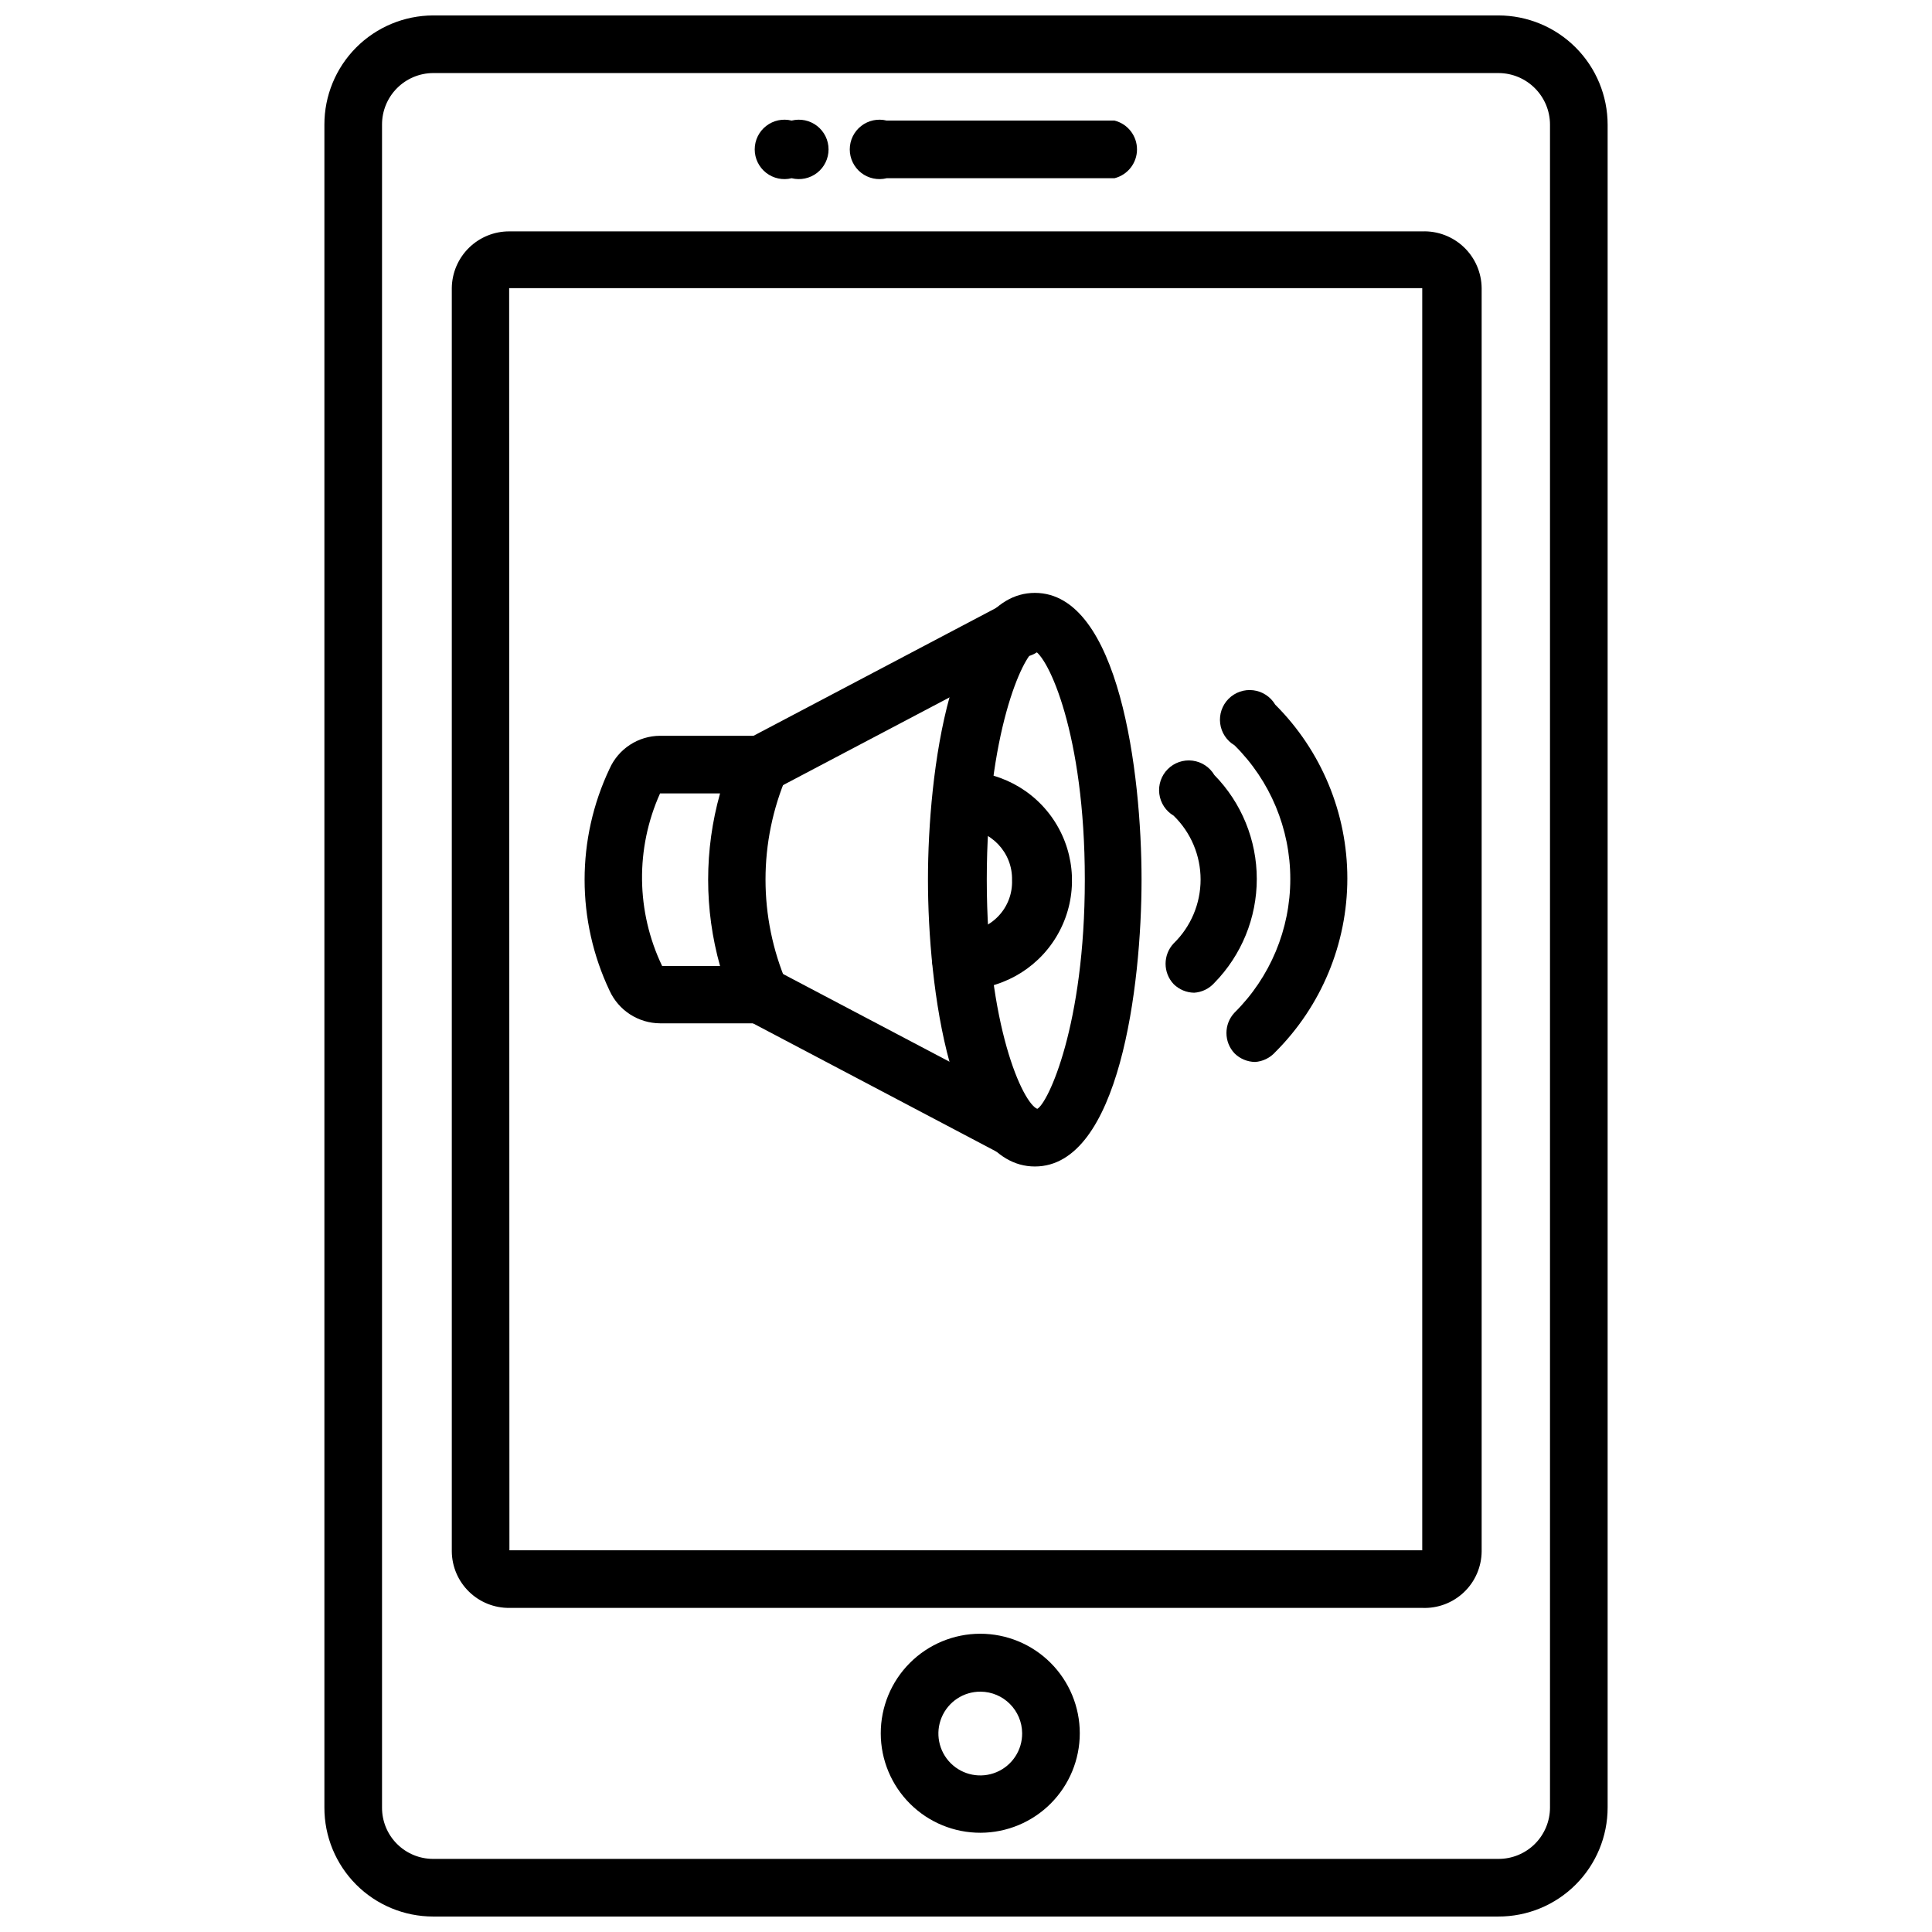
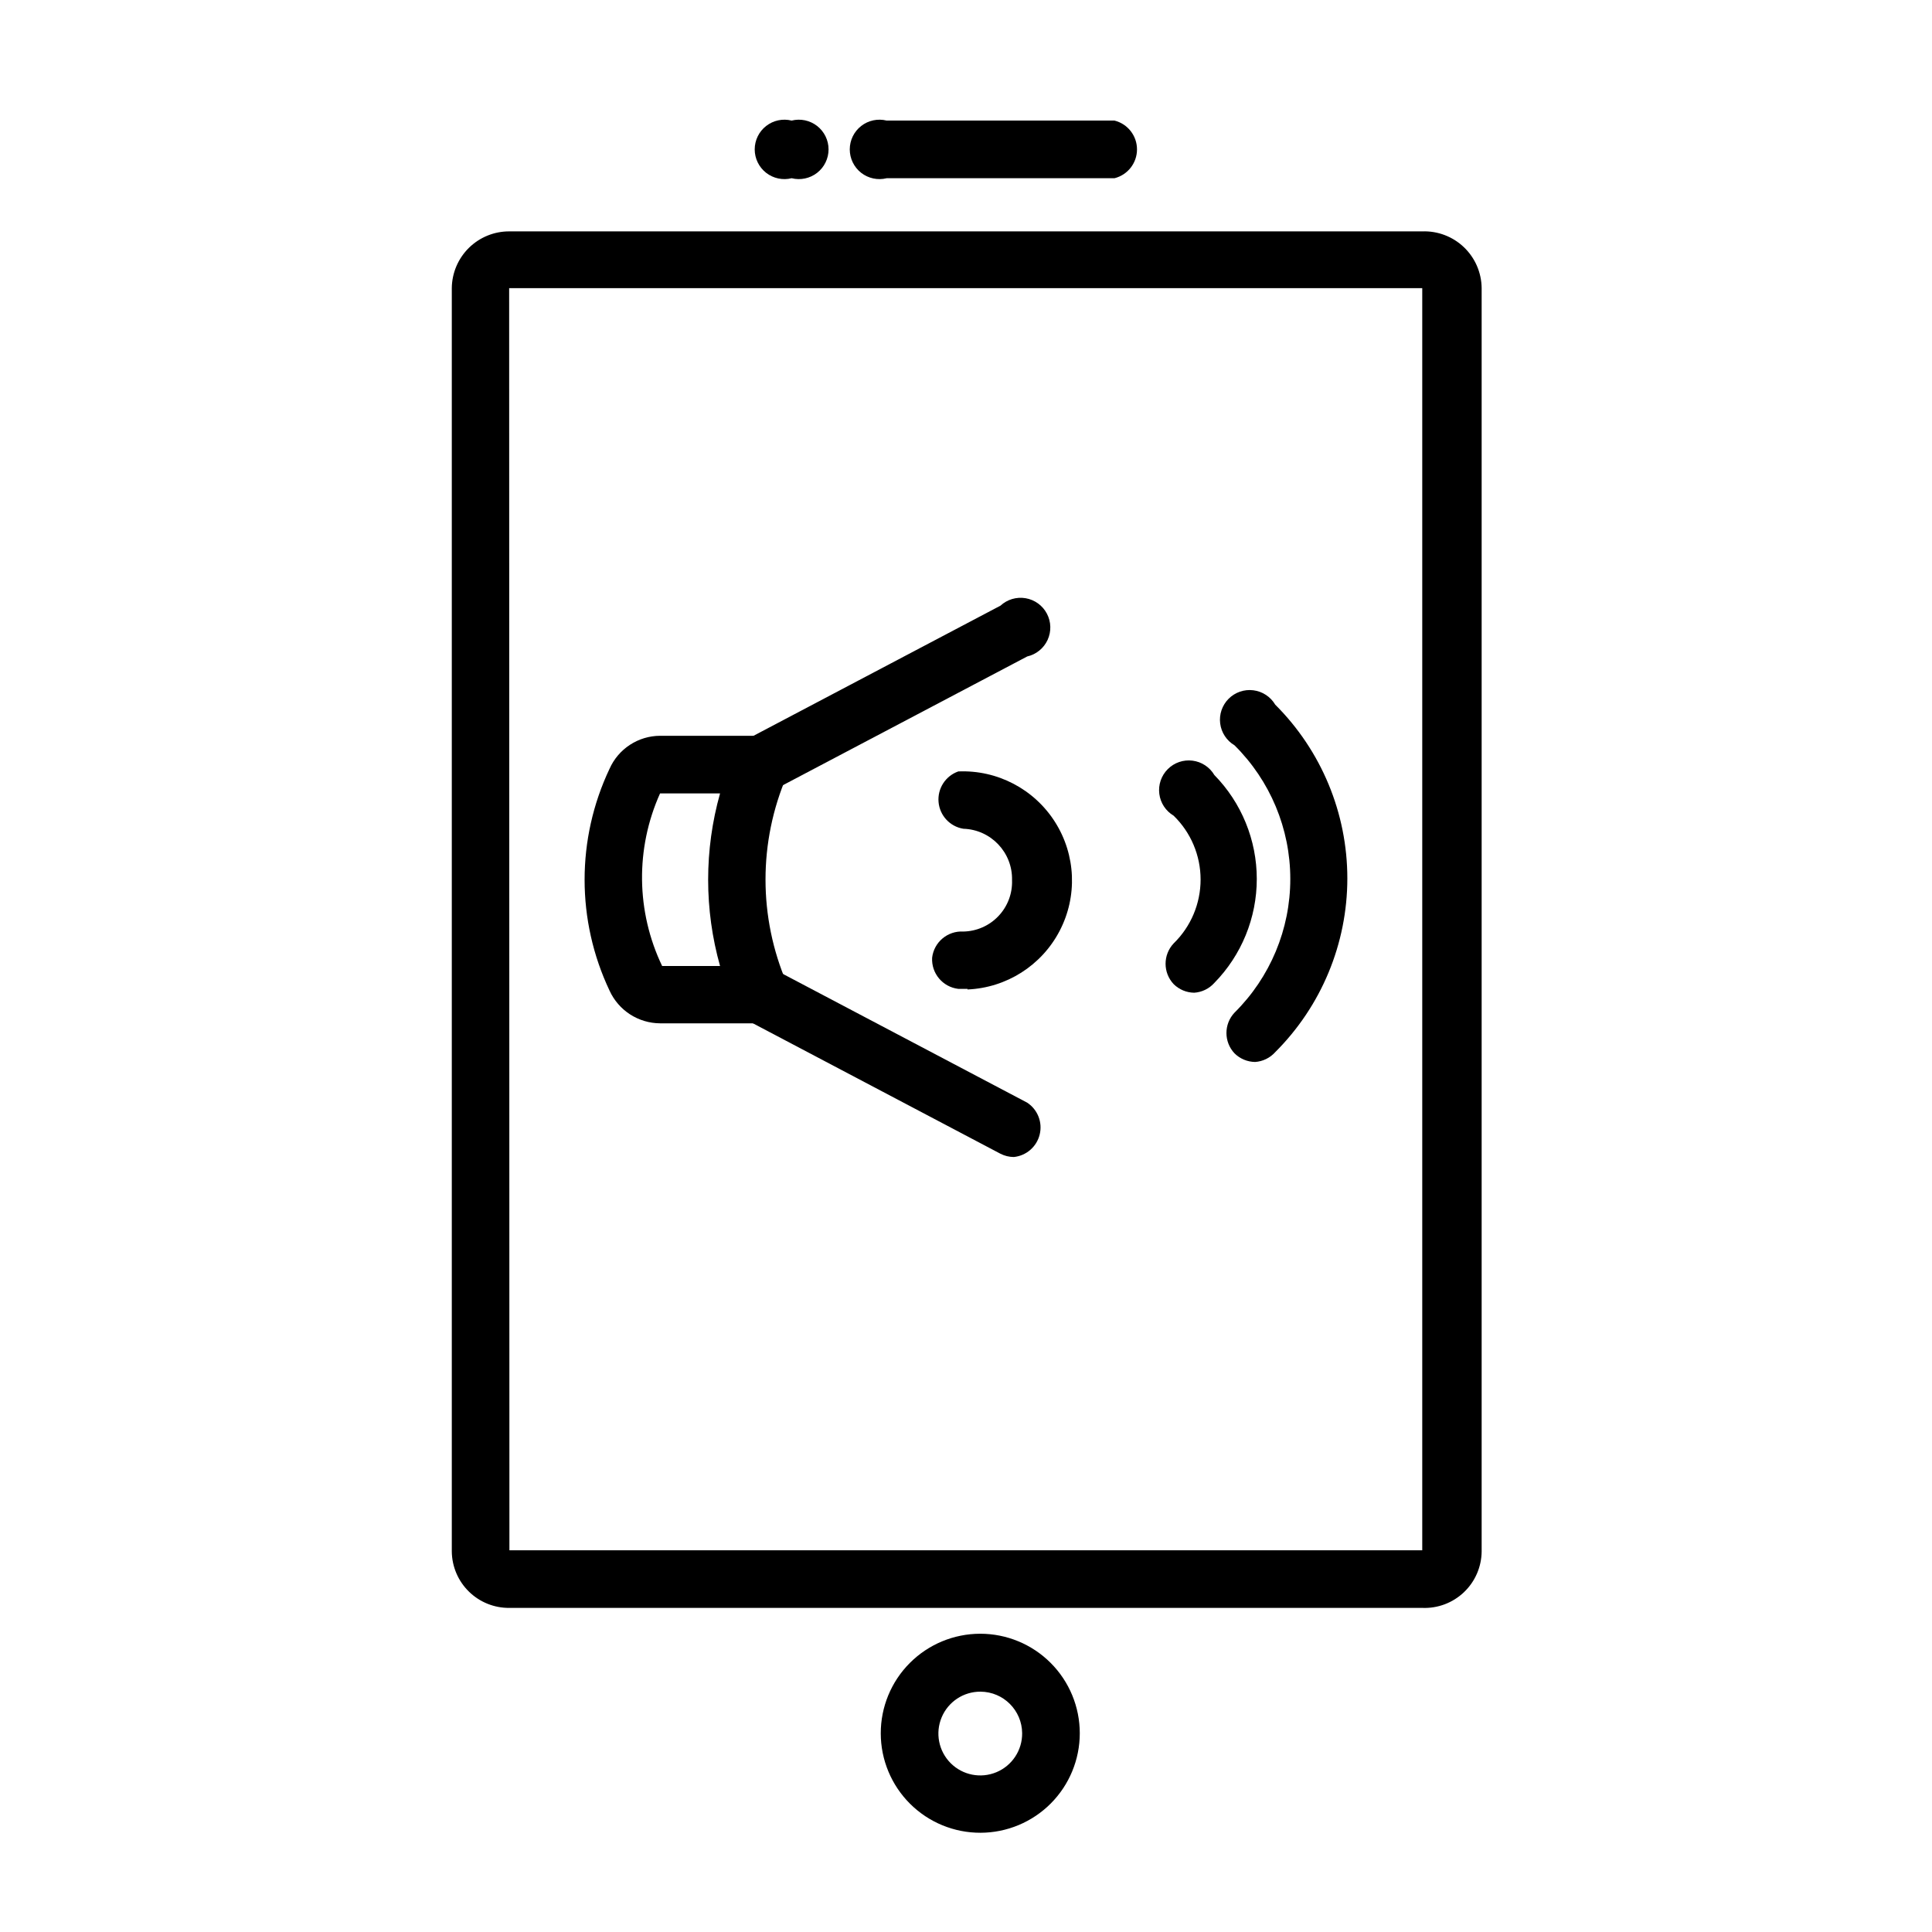
<svg xmlns="http://www.w3.org/2000/svg" width="800px" height="800px" version="1.1" viewBox="144 144 512 512">
  <defs>
    <clipPath id="a">
      <path d="m229 148.09h342v503.81h-342z" />
    </clipPath>
  </defs>
  <path d="m403.86 629.7c-7 0.023-13.719-2.738-18.68-7.676-4.961-4.938-7.758-11.645-7.769-18.641-0.016-7 2.754-13.719 7.695-18.672 4.941-4.957 11.652-7.746 18.648-7.754 7-0.008 13.715 2.769 18.664 7.715 4.953 4.945 7.734 11.66 7.734 18.656 0 6.981-2.769 13.676-7.695 18.621-4.93 4.941-11.617 7.731-18.598 7.75zm0-37.391c-4.504-0.031-8.578 2.66-10.316 6.816-1.738 4.152-0.793 8.945 2.391 12.133 3.184 3.184 7.977 4.129 12.133 2.391 4.152-1.738 6.848-5.816 6.812-10.32-0.043-6.066-4.949-10.977-11.02-11.02z" />
  <path d="m439.36 191.23h-60.379c-2.352 0.586-4.844 0.059-6.758-1.43-1.91-1.492-3.027-3.785-3.027-6.207 0-2.426 1.117-4.715 3.027-6.207 1.914-1.492 4.406-2.019 6.758-1.43h60.379c3.5 0.879 5.957 4.023 5.957 7.637 0 3.609-2.457 6.758-5.957 7.637z" />
  <g clip-path="url(#a)">
-     <path d="m541.07 651.9h-282.29c-7.652 0-14.996-3.047-20.398-8.465-5.406-5.422-8.434-12.77-8.414-20.426v-445.95c-0.02-7.66 3.004-15.02 8.406-20.453 5.406-5.43 12.746-8.496 20.406-8.516h282.29c7.684 0 15.051 3.051 20.484 8.484 5.43 5.434 8.484 12.801 8.484 20.484v445.95c0 7.676-3.055 15.039-8.492 20.457-5.434 5.422-12.801 8.457-20.477 8.434zm-282.29-488.54c-3.609 0.02-7.066 1.473-9.605 4.043-2.539 2.57-3.953 6.039-3.934 9.652v445.95c-0.02 3.606 1.395 7.07 3.938 9.625 2.543 2.559 5.996 3.996 9.602 3.996h282.29c3.625 0.02 7.109-1.406 9.68-3.961 2.57-2.559 4.016-6.035 4.016-9.66v-445.95c0-7.566-6.133-13.695-13.695-13.695z" />
-   </g>
+     </g>
  <path d="m520.91 570.11h-241.91c-4.008 0.043-7.867-1.512-10.73-4.316-2.867-2.805-4.5-6.633-4.539-10.641v-334.8c0.039-4.016 1.672-7.852 4.531-10.668 2.863-2.82 6.723-4.391 10.738-4.367h241.91c4.094-0.148 8.078 1.363 11.043 4.195 2.965 2.832 4.66 6.738 4.699 10.84v334.8c-0.039 4.094-1.734 7.996-4.703 10.812-2.969 2.82-6.949 4.316-11.039 4.144zm-241.91-15.273h241.91v-334.48h-241.98z" />
  <path d="m353.79 191.23c-2.352 0.586-4.844 0.059-6.754-1.43-1.914-1.492-3.031-3.785-3.031-6.207 0-2.426 1.117-4.715 3.031-6.207 1.91-1.492 4.402-2.019 6.754-1.43 2.352-0.59 4.844-0.062 6.758 1.43 1.91 1.492 3.027 3.781 3.027 6.207 0 2.422-1.117 4.715-3.027 6.207-1.914 1.488-4.406 2.016-6.758 1.43z" />
  <path d="m345.45 415.19h-26.527c-2.824-0.016-5.586-0.84-7.957-2.375-2.371-1.535-4.254-3.715-5.426-6.285-8.82-18.609-8.82-40.195 0-58.805 1.152-2.59 3.027-4.793 5.402-6.34 2.371-1.551 5.144-2.383 7.981-2.394h26.527c2.519 0.055 4.863 1.312 6.297 3.383 1.406 2.121 1.699 4.789 0.789 7.164-7.555 17.59-7.555 37.512 0 55.105 0.91 2.375 0.617 5.043-0.789 7.16-1.434 2.074-3.777 3.332-6.297 3.387zm-26.527-60.93c-6.559 14.582-6.356 31.316 0.551 45.738h15.352-0.004c-4.207-14.957-4.207-30.781 0-45.738z" />
  <path d="m460.46 407.08c-2.039-0.027-3.984-0.848-5.434-2.281-2.848-3.031-2.848-7.754 0-10.785 4.57-4.445 7.144-10.551 7.144-16.926s-2.574-12.477-7.144-16.922c-2.094-1.242-3.496-3.379-3.797-5.789-0.305-2.414 0.523-4.832 2.242-6.551 1.719-1.723 4.137-2.551 6.551-2.246 2.414 0.305 4.551 1.707 5.789 3.801 7.211 7.356 11.25 17.25 11.25 27.551 0 10.301-4.039 20.195-11.25 27.551-1.375 1.535-3.297 2.465-5.352 2.598z" />
  <path d="m476.59 425.43c-2.039-0.031-3.984-0.848-5.434-2.285-2.848-3.027-2.848-7.754 0-10.781 9.461-9.363 14.785-22.117 14.785-35.426s-5.324-26.062-14.785-35.426c-2.09-1.238-3.492-3.375-3.797-5.789-0.305-2.41 0.523-4.828 2.242-6.551 1.723-1.719 4.141-2.547 6.551-2.242 2.414 0.305 4.551 1.707 5.789 3.801 12.238 12.199 19.117 28.77 19.117 46.051s-6.879 33.852-19.117 46.051c-1.375 1.531-3.297 2.465-5.352 2.598z" />
  <path d="m345.45 354.26c-3.269-0.371-5.961-2.738-6.75-5.934-0.793-3.191 0.488-6.539 3.207-8.395l67.227-35.426v0.004c1.797-1.66 4.266-2.387 6.676-1.973 2.41 0.414 4.492 1.926 5.629 4.09 1.141 2.164 1.207 4.734 0.188 6.957-1.023 2.223-3.019 3.844-5.406 4.387l-67.227 35.426v-0.004c-1.086 0.59-2.309 0.891-3.543 0.867z" />
  <path d="m412.67 450.62c-1.23-0.008-2.445-0.305-3.543-0.867l-67.227-35.426c-2.707-2.398-3.43-6.336-1.754-9.539 1.68-3.207 5.324-4.856 8.84-4l67.227 35.426c2.781 1.832 4.109 5.219 3.312 8.453-0.793 3.234-3.539 5.617-6.856 5.953z" />
-   <path d="m418.26 453.13c-22.355 0-28.34-47.781-28.34-76.043 0-28.262 5.984-75.965 28.34-75.965s28.262 47.781 28.262 75.965-5.906 76.043-28.262 76.043zm0-136.82c-3.148 1.496-12.754 21.805-12.754 60.773 0 38.965 9.605 59.277 13.383 60.773 2.836-1.496 12.598-22.121 12.598-60.773s-9.762-59.273-13.543-60.77z" />
  <path d="m400.39 406.06h-2.441 0.004c-4.133-0.492-7.164-4.113-6.93-8.266 0.492-4.129 4.113-7.164 8.266-6.926 3.531-0.062 6.887-1.539 9.312-4.102 2.43-2.559 3.727-5.988 3.598-9.516 0.176-7.32-5.594-13.406-12.91-13.621-3.547-0.582-6.25-3.496-6.562-7.078-0.316-3.578 1.832-6.918 5.227-8.113 10.32-0.438 20.09 4.668 25.629 13.387 5.539 8.723 6.004 19.734 1.219 28.891-4.781 9.156-14.086 15.066-24.41 15.504z" />
</svg>